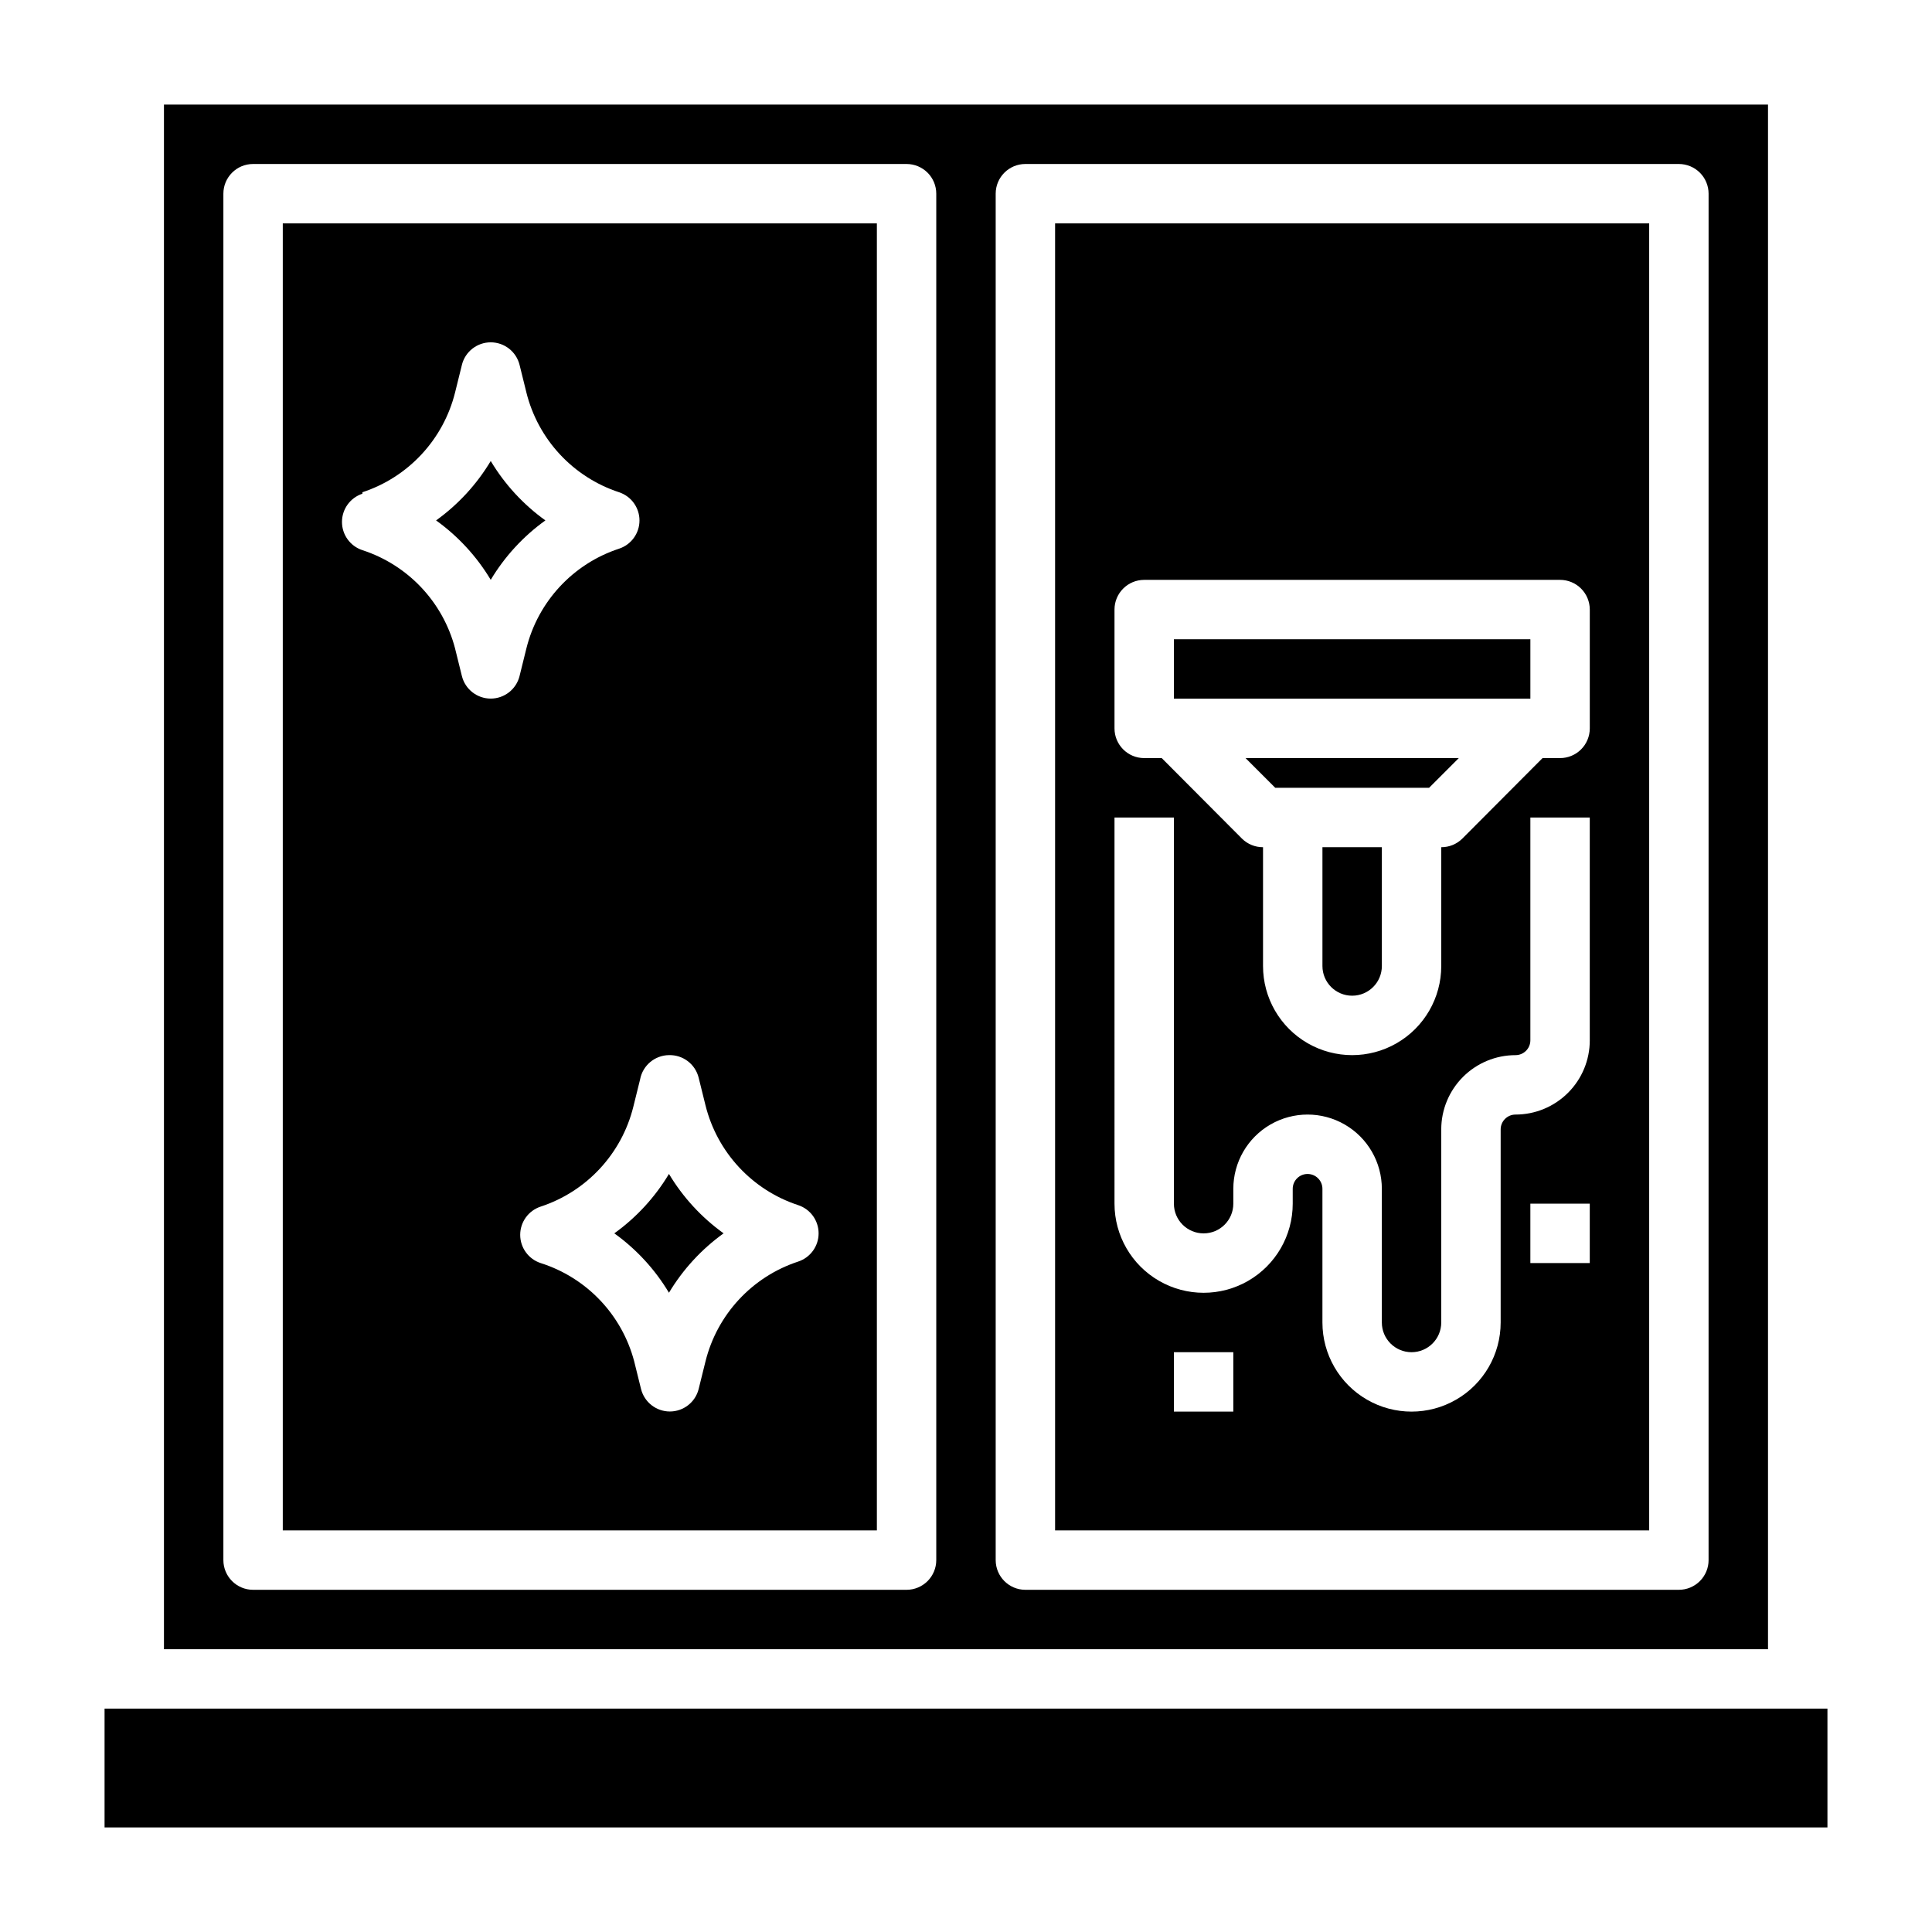
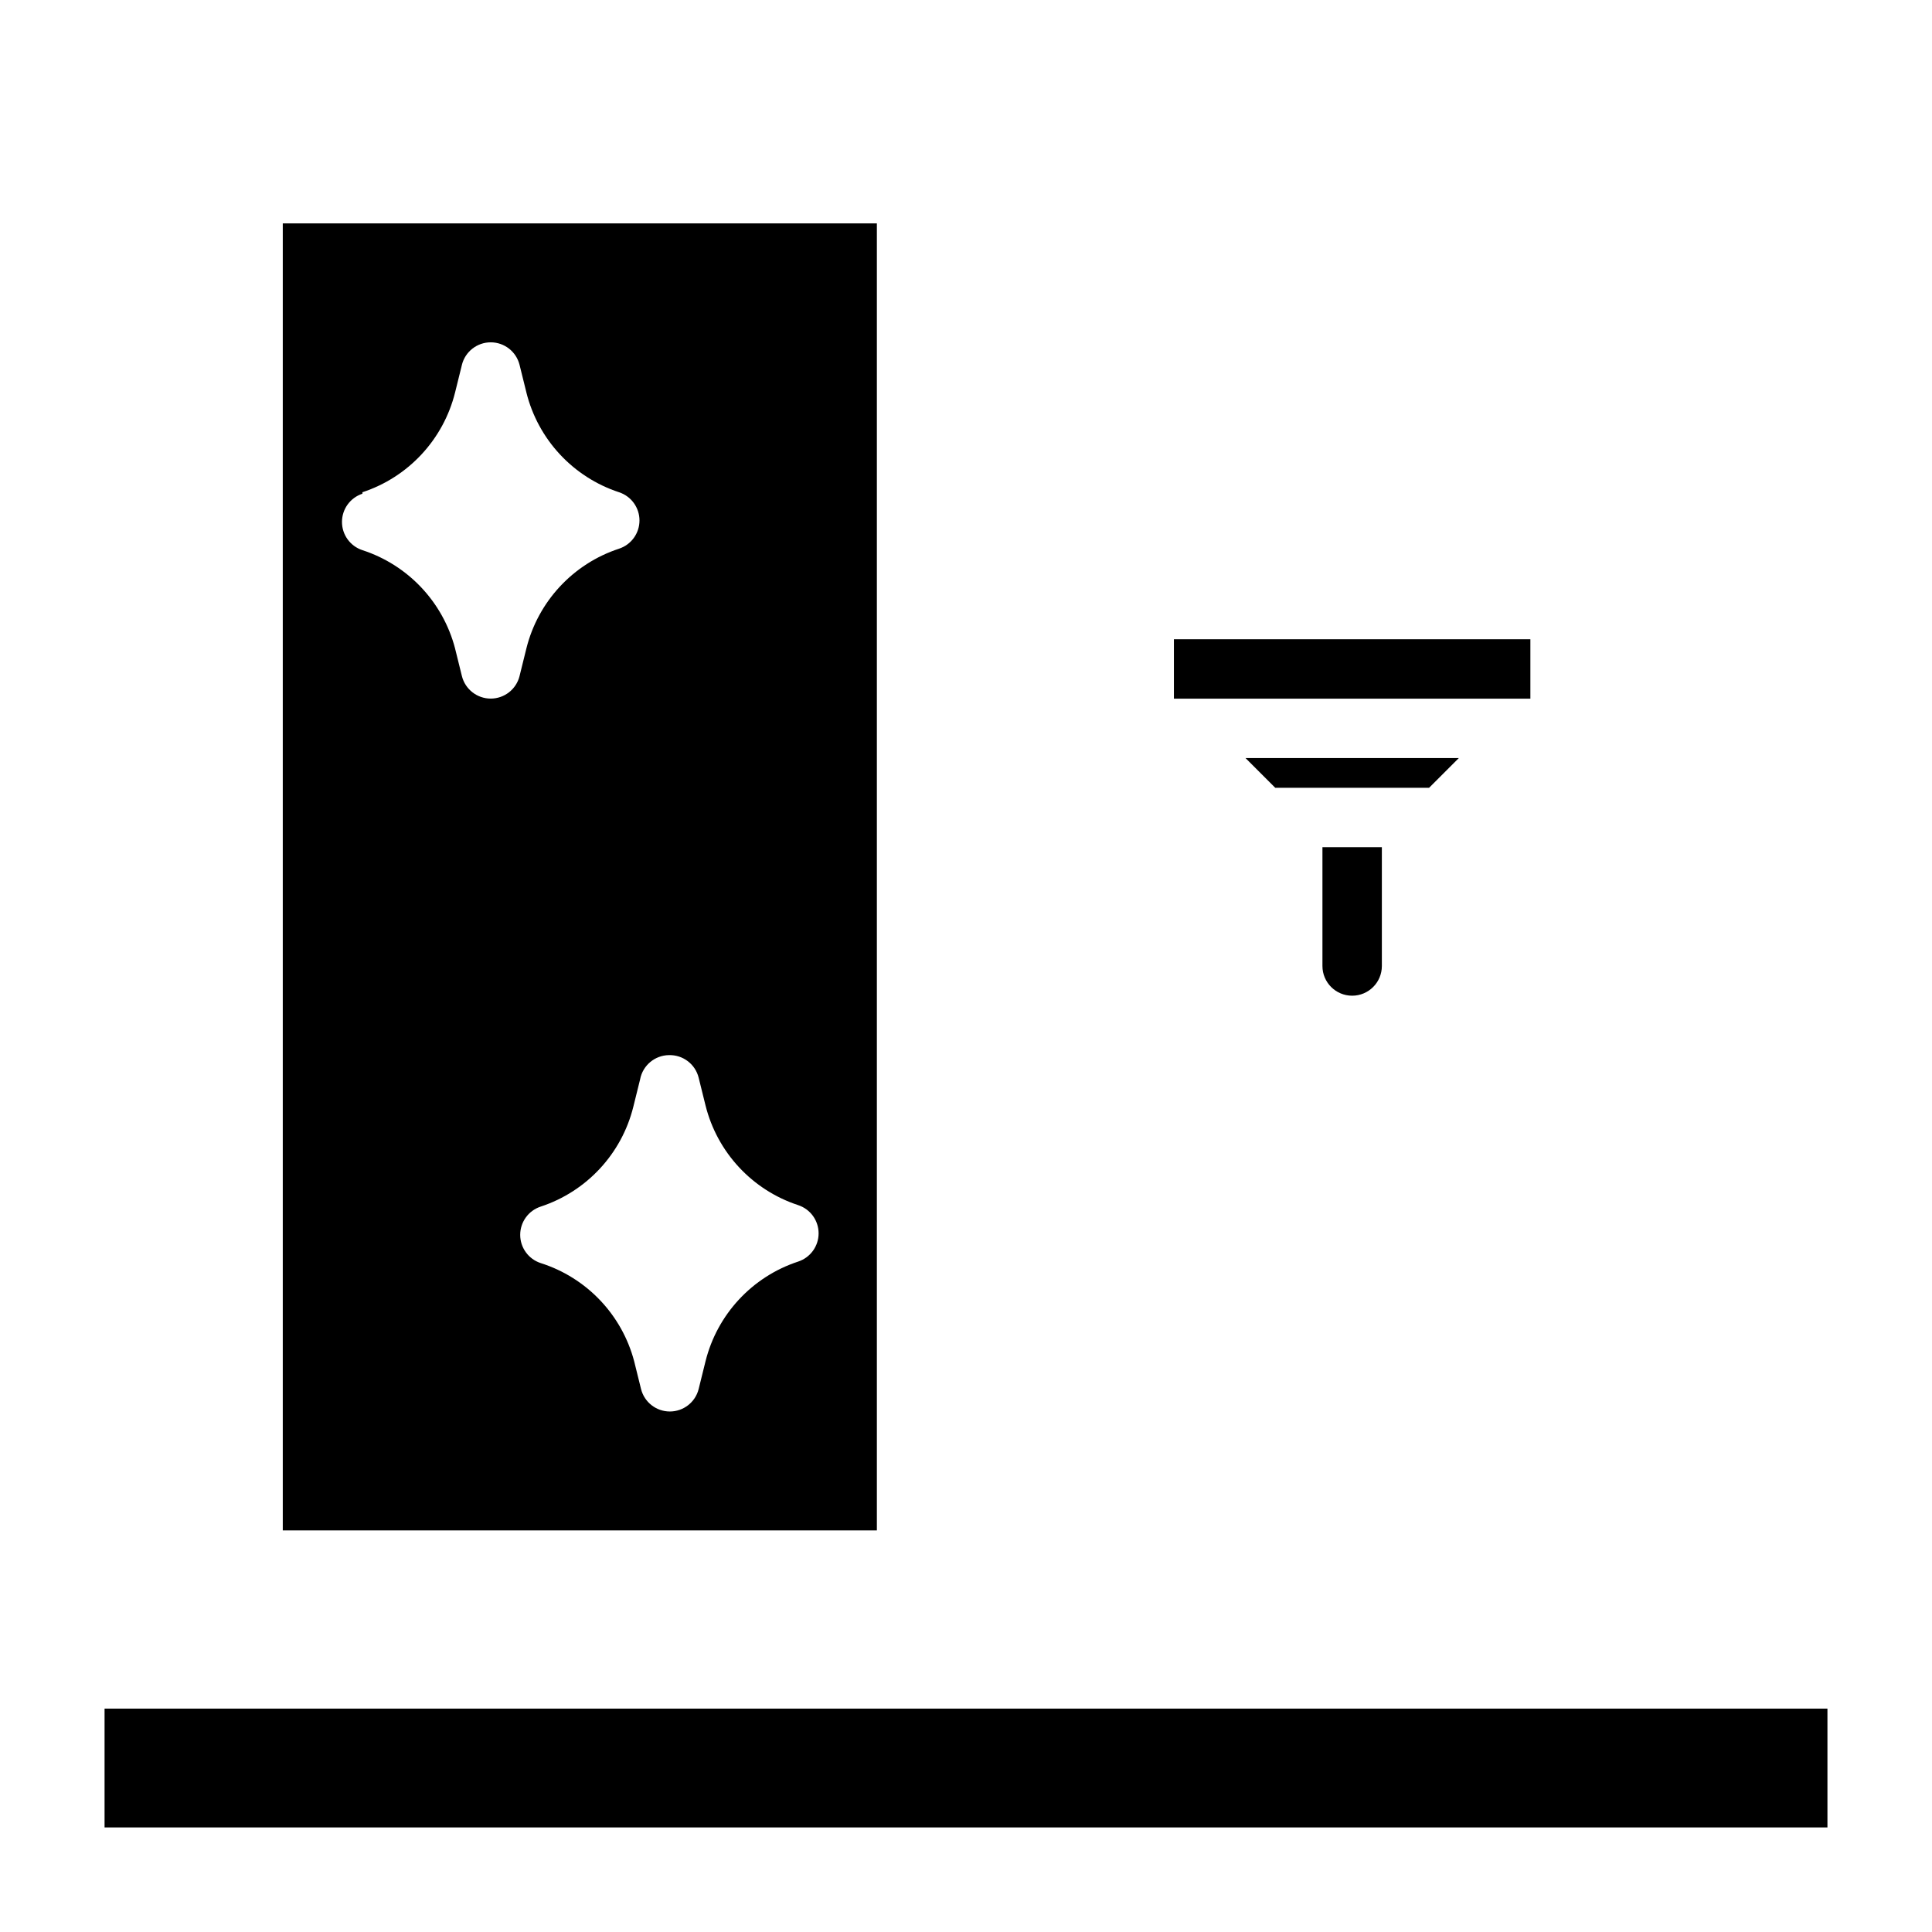
<svg xmlns="http://www.w3.org/2000/svg" fill="#000000" width="800px" height="800px" version="1.1" viewBox="144 144 512 512">
  <g>
    <path d="m455.1 313.41h94.465v15.742h-94.465z" />
    <path d="m481.95 352.77h40.777l7.871-7.871h-56.52z" />
-     <path d="m274.05 297.66c3.703-6.184 8.629-11.543 14.484-15.746-5.856-4.203-10.781-9.562-14.484-15.742-3.703 6.18-8.633 11.539-14.484 15.742 5.852 4.203 10.781 9.562 14.484 15.746z" />
    <path d="m494.46 400c0 4.348 3.527 7.871 7.875 7.871 4.348 0 7.871-3.523 7.871-7.871v-31.488h-15.746z" />
    <path d="m218.94 549.57h157.44v-346.37h-157.44zm102.34-125.95c3.707-0.105 6.984 2.387 7.871 5.984l1.812 7.32c3.094 12.453 12.371 22.445 24.562 26.449 3.231 1.062 5.414 4.078 5.414 7.481 0 3.398-2.184 6.414-5.414 7.477-12.191 4.008-21.469 13.996-24.562 26.449l-1.812 7.32v0.004c-0.875 3.5-4.023 5.957-7.633 5.957-3.613 0-6.758-2.457-7.637-5.957l-1.812-7.32v-0.004c-3.254-12.359-12.613-22.188-24.797-26.055-3.231-1.062-5.414-4.078-5.414-7.477 0-3.402 2.184-6.418 5.414-7.481 12.191-4.008 21.469-13.996 24.562-26.449l1.812-7.32h-0.004c0.711-3.668 3.902-6.332 7.637-6.379zm-81.238-149.17c12.191-4.008 21.465-14 24.562-26.453l1.812-7.32h-0.004c0.879-3.5 4.027-5.957 7.637-5.957s6.758 2.457 7.637 5.957l1.812 7.32h-0.004c3.094 12.453 12.371 22.445 24.562 26.453 3.231 1.059 5.414 4.078 5.414 7.477 0 3.402-2.184 6.418-5.414 7.481-12.191 4.004-21.469 13.996-24.562 26.449l-1.812 7.32h0.004c-0.879 3.5-4.027 5.957-7.637 5.957s-6.758-2.457-7.637-5.957l-1.812-7.32h0.004c-3.215-12.305-12.473-22.125-24.562-26.059-3.231-1.062-5.414-4.078-5.414-7.477 0-3.402 2.184-6.418 5.414-7.481z" />
-     <path d="m423.61 549.57h157.44v-346.37h-157.44zm47.23-31.488h-15.742v-15.742h15.742zm94.465-39.359h-15.742v-15.742h15.742zm-125.95-173.18c0-4.348 3.523-7.871 7.871-7.871h110.21c2.09 0 4.09 0.828 5.566 2.305 1.477 1.477 2.309 3.477 2.309 5.566v31.488c0 2.086-0.832 4.09-2.309 5.566-1.477 1.477-3.477 2.305-5.566 2.305h-4.644l-21.254 21.332c-1.484 1.473-3.496 2.297-5.59 2.285v31.488c0 8.438-4.5 16.23-11.805 20.449-7.309 4.219-16.312 4.219-23.617 0-7.309-4.219-11.809-12.012-11.809-20.449v-31.488c-2.094 0.012-4.106-0.812-5.59-2.285l-21.254-21.332h-4.644c-4.348 0-7.871-3.523-7.871-7.871zm0 55.105h15.742v102.34c0 4.348 3.527 7.871 7.875 7.871 4.348 0 7.871-3.523 7.871-7.871v-3.938c0-7.031 3.75-13.527 9.84-17.043s13.59-3.516 19.68 0c6.09 3.516 9.84 10.012 9.84 17.043v35.422c0 4.348 3.523 7.875 7.871 7.875s7.871-3.527 7.871-7.875v-51.168c0-5.219 2.074-10.223 5.766-13.914s8.695-5.766 13.918-5.766c1.043 0 2.043-0.414 2.781-1.152 0.738-0.738 1.152-1.738 1.152-2.781v-59.043h15.742v59.039l0.004 0.004c0 5.219-2.074 10.223-5.766 13.914s-8.695 5.766-13.914 5.766c-2.176 0-3.938 1.762-3.938 3.934v51.168c0 8.438-4.5 16.234-11.809 20.453-7.309 4.219-16.309 4.219-23.617 0-7.305-4.219-11.809-12.016-11.809-20.453v-35.422c0-2.176-1.762-3.938-3.934-3.938-2.176 0-3.938 1.762-3.938 3.938v3.938c0 8.434-4.5 16.23-11.809 20.449-7.305 4.219-16.309 4.219-23.613 0-7.309-4.219-11.809-12.016-11.809-20.449z" />
-     <path d="m321.28 486.59c3.703-6.18 8.633-11.539 14.484-15.742-5.852-4.203-10.781-9.562-14.484-15.746-3.699 6.184-8.629 11.543-14.484 15.746 5.856 4.203 10.785 9.562 14.484 15.742z" />
-     <path d="m612.54 171.71h-425.09v409.34h425.09zm-220.42 385.73c0 2.09-0.828 4.09-2.305 5.566-1.477 1.477-3.477 2.309-5.566 2.309h-173.18c-4.348 0-7.871-3.527-7.871-7.875v-362.11c0-4.348 3.523-7.871 7.871-7.871h173.18c2.09 0 4.09 0.832 5.566 2.305 1.477 1.477 2.305 3.481 2.305 5.566zm204.67 0h0.004c0 2.09-0.832 4.09-2.309 5.566-1.477 1.477-3.477 2.309-5.566 2.309h-173.18c-4.348 0-7.871-3.527-7.871-7.875v-362.11c0-4.348 3.523-7.871 7.871-7.871h173.18c2.09 0 4.09 0.832 5.566 2.305 1.477 1.477 2.309 3.481 2.309 5.566z" />
    <path d="m171.71 596.8h456.58v31.488h-456.58z" />
  </g>
</svg>